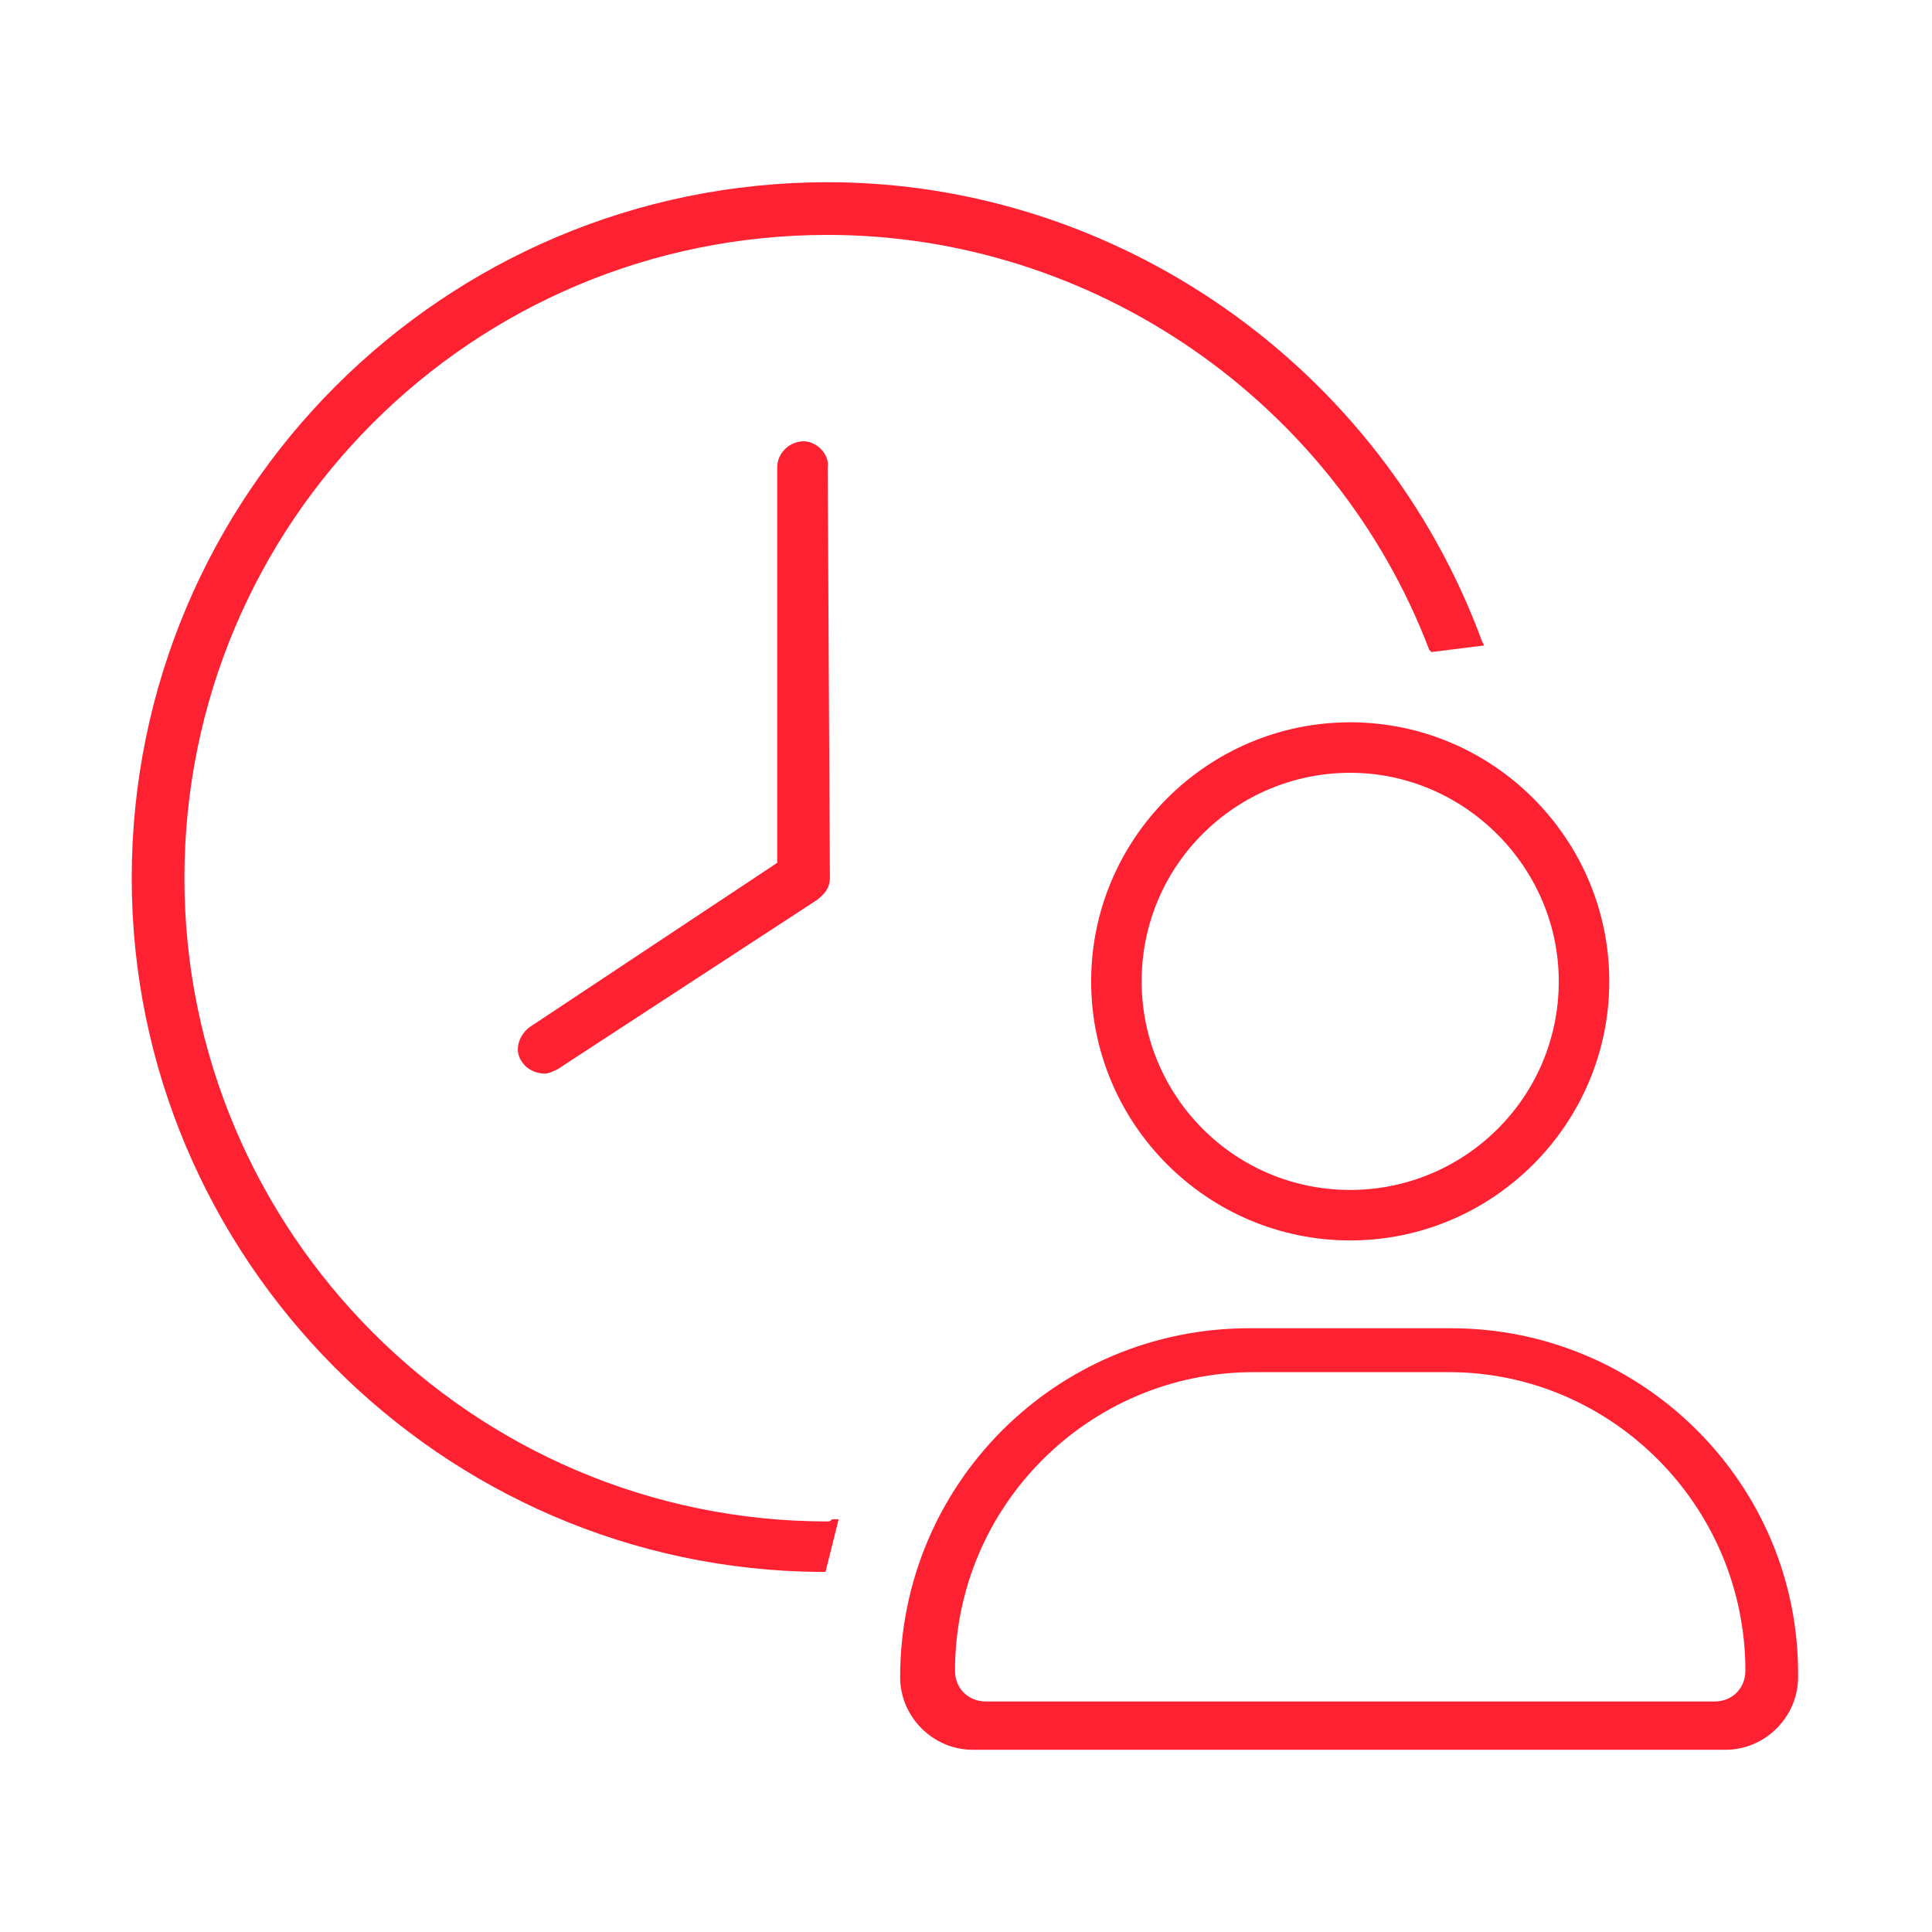
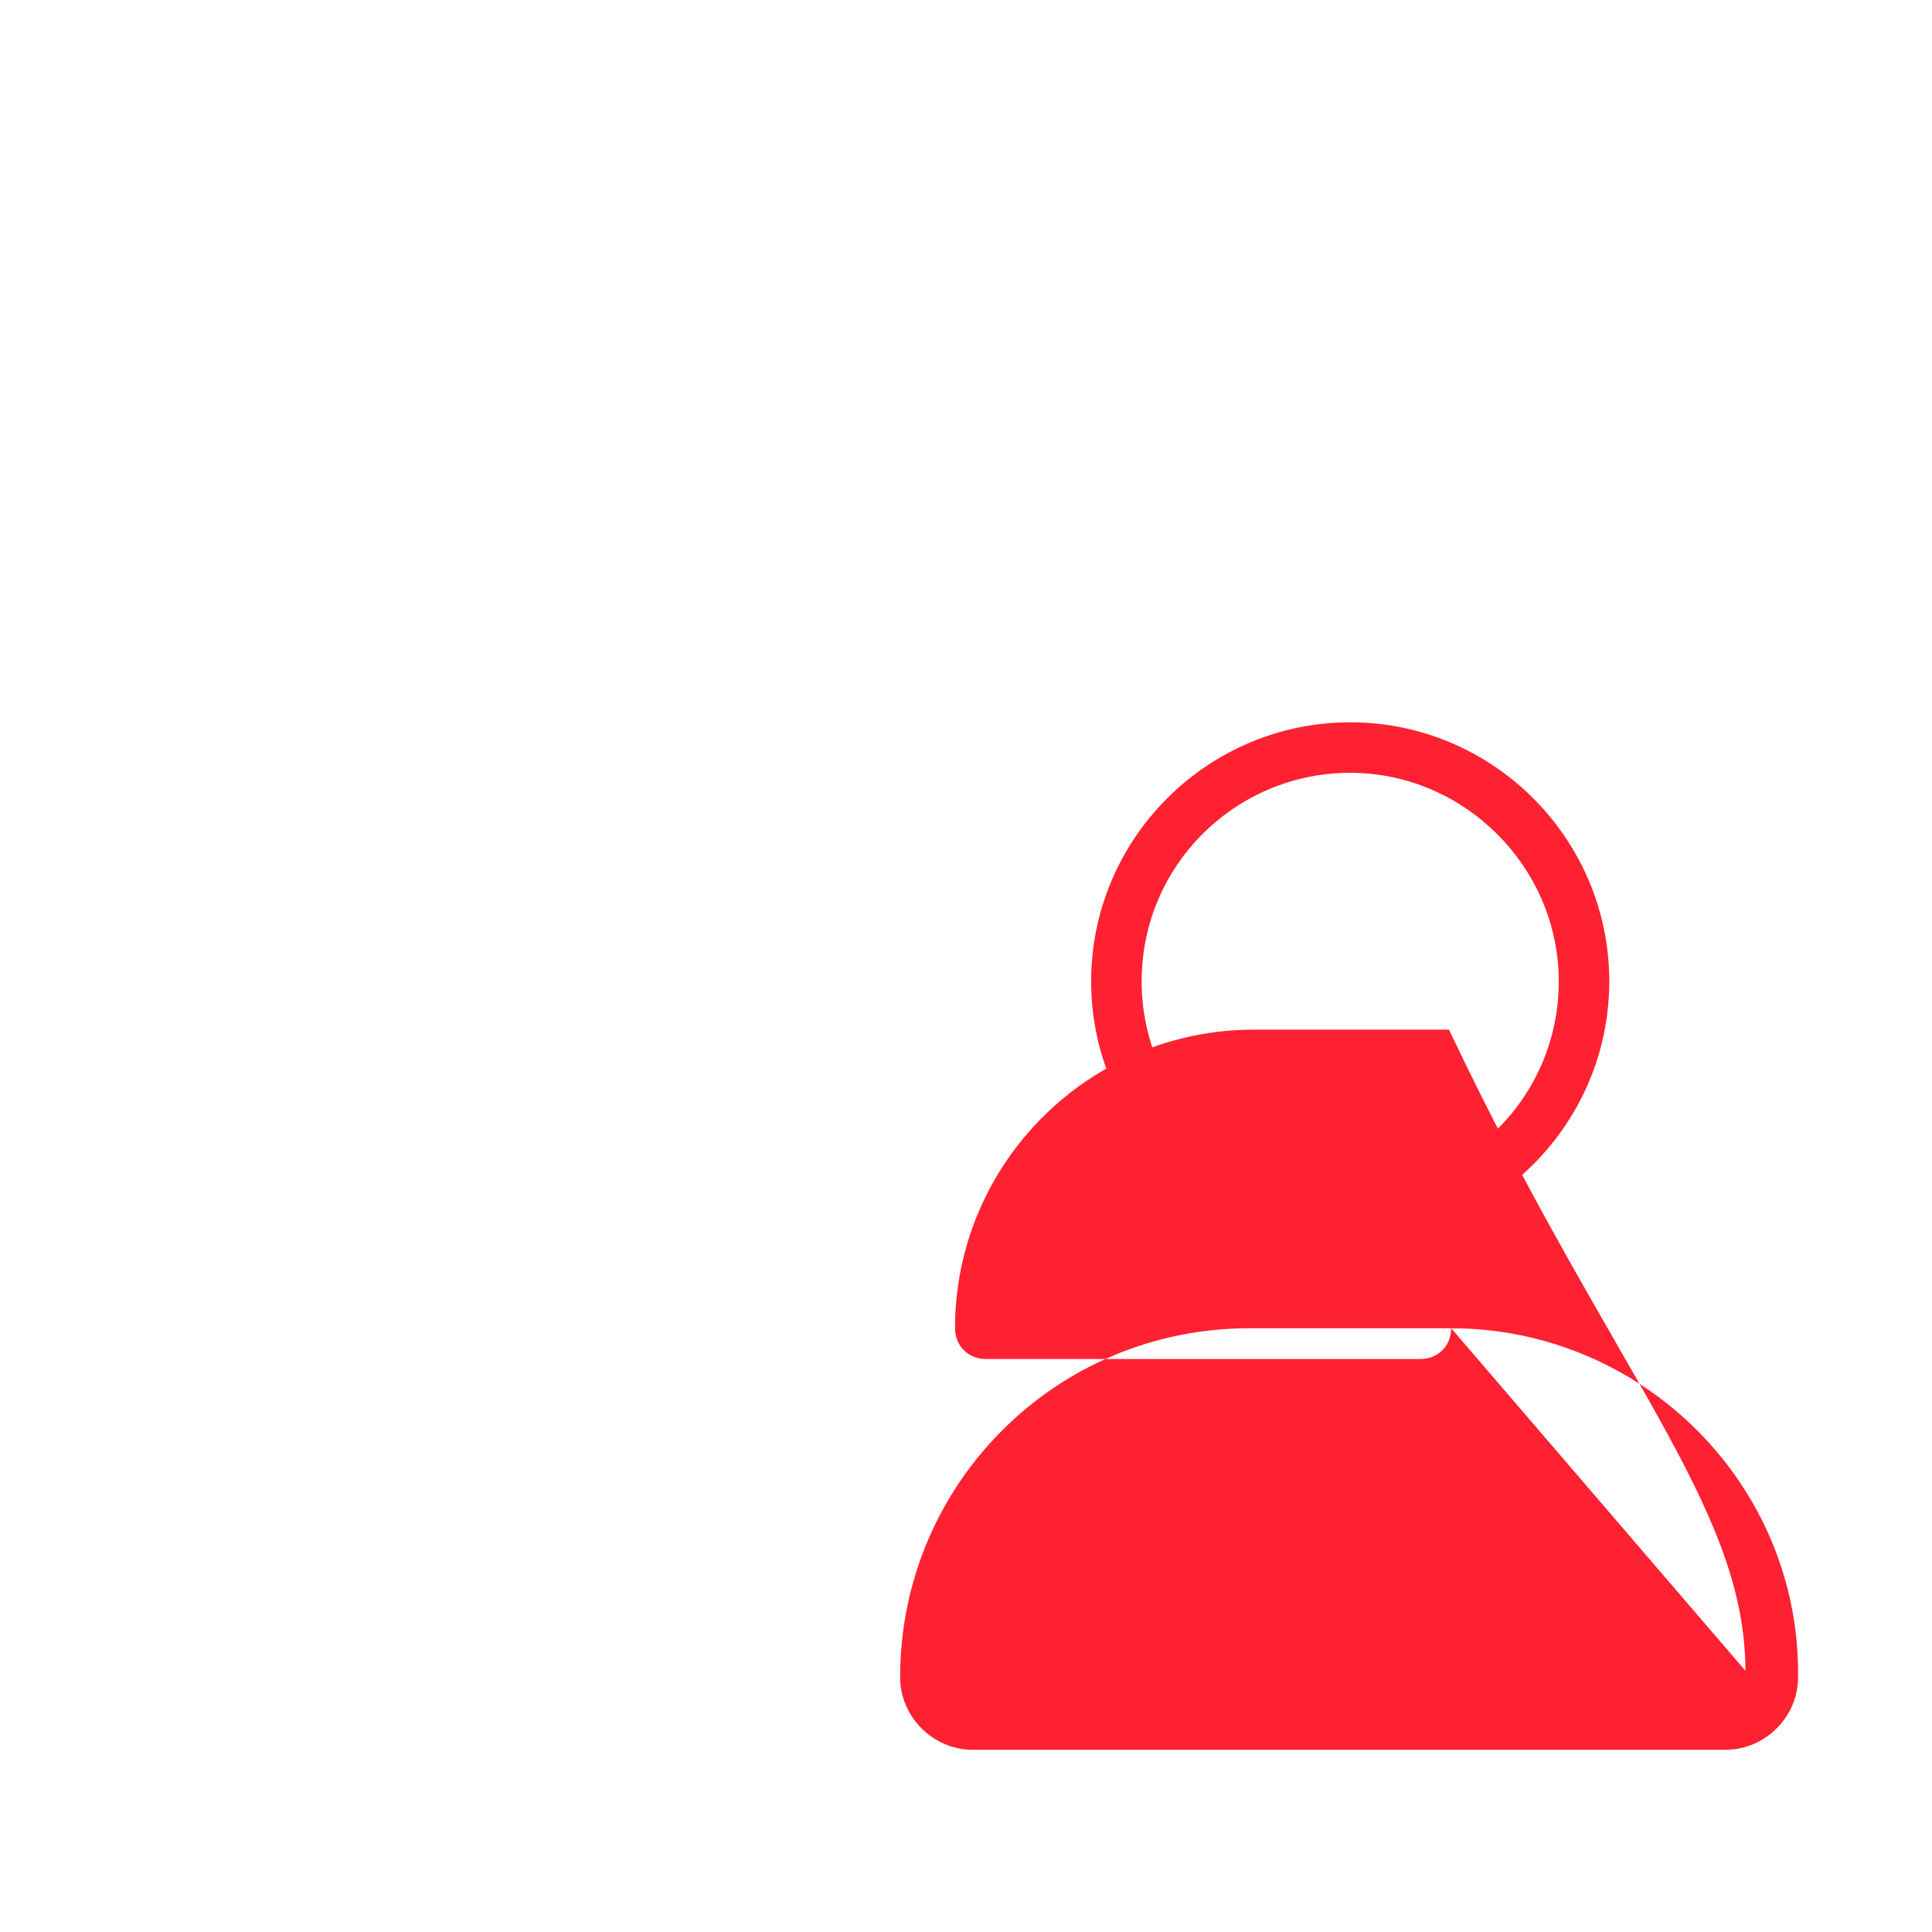
<svg xmlns="http://www.w3.org/2000/svg" version="1.0" id="Capa_1" x="0px" y="0px" viewBox="0 0 88 88" style="enable-background:new 0 0 88 88;" xml:space="preserve">
  <g id="Capa_1_00000003101448869835217480000017525630929342050719_">
    <g>
-       <path style="fill:#FE2132;" d="M37.7,69.3C21.5,69.3,8.4,56.1,8.4,40c0-16.2,13.1-29.3,29.3-29.3c12.1,0,23.1,7.6,27.4,18.9    l0.1,0.1l2.4-0.3l-0.1-0.2C62.9,16.7,50.9,8.3,37.7,8.3C20.2,8.3,6,22.5,6,40c0,17.3,14.1,31.5,31.4,31.6h0.2l0.6-2.4h-0.3    C37.8,69.3,37.8,69.3,37.7,69.3z" />
-       <path style="fill:#FE2132;" d="M36.6,20.1c-0.6,0-1.2,0.5-1.2,1.2v18l-11.3,7.5c-0.5,0.4-0.7,1.1-0.3,1.6c0.2,0.3,0.6,0.5,1,0.5    c0.2,0,0.4-0.1,0.6-0.2L37.2,41c0.4-0.3,0.6-0.6,0.6-1l-0.1-18.7C37.8,20.7,37.2,20.1,36.6,20.1z" />
-       <path style="fill:#FE2132;" d="M66.1,60.5h-9.2c-8.8,0-15.9,7.1-15.9,15.9c0,1.8,1.5,3.3,3.3,3.3h34.3c1.8,0,3.3-1.5,3.3-3.3    C82,67.6,74.8,60.5,66.1,60.5z M79.5,76.1c0,0.8-0.6,1.4-1.4,1.4H44.9c-0.8,0-1.4-0.6-1.4-1.4c0-7.5,6.1-13.6,13.6-13.6H66    C73.4,62.5,79.5,68.6,79.5,76.1z" />
+       <path style="fill:#FE2132;" d="M66.1,60.5h-9.2c-8.8,0-15.9,7.1-15.9,15.9c0,1.8,1.5,3.3,3.3,3.3h34.3c1.8,0,3.3-1.5,3.3-3.3    C82,67.6,74.8,60.5,66.1,60.5z c0,0.8-0.6,1.4-1.4,1.4H44.9c-0.8,0-1.4-0.6-1.4-1.4c0-7.5,6.1-13.6,13.6-13.6H66    C73.4,62.5,79.5,68.6,79.5,76.1z" />
      <path style="fill:#FE2132;" d="M49.7,44.7c0,6.5,5.3,11.8,11.8,11.8s11.8-5.3,11.8-11.8S68,32.9,61.5,32.9S49.7,38.2,49.7,44.7z     M71,44.7c0,5.3-4.3,9.5-9.5,9.5c-5.3,0-9.5-4.3-9.5-9.5c0-5.3,4.3-9.5,9.5-9.5S71,39.5,71,44.7z" />
    </g>
  </g>
  <g id="Capa_2_00000001654035817620720750000004919849482750270085_">
</g>
</svg>